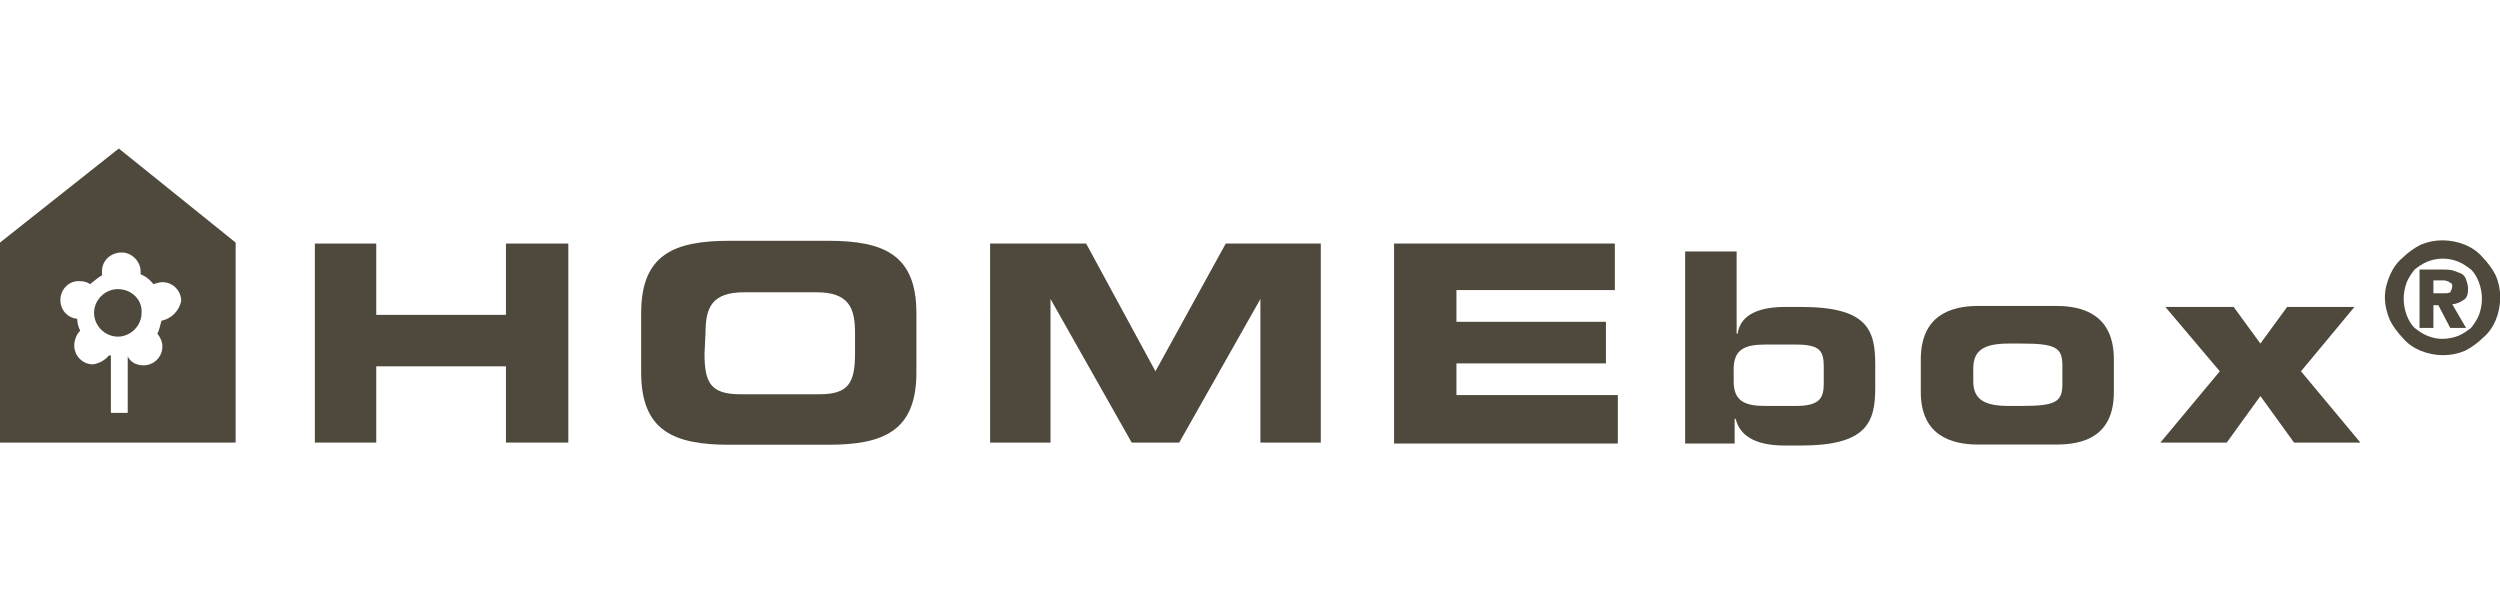
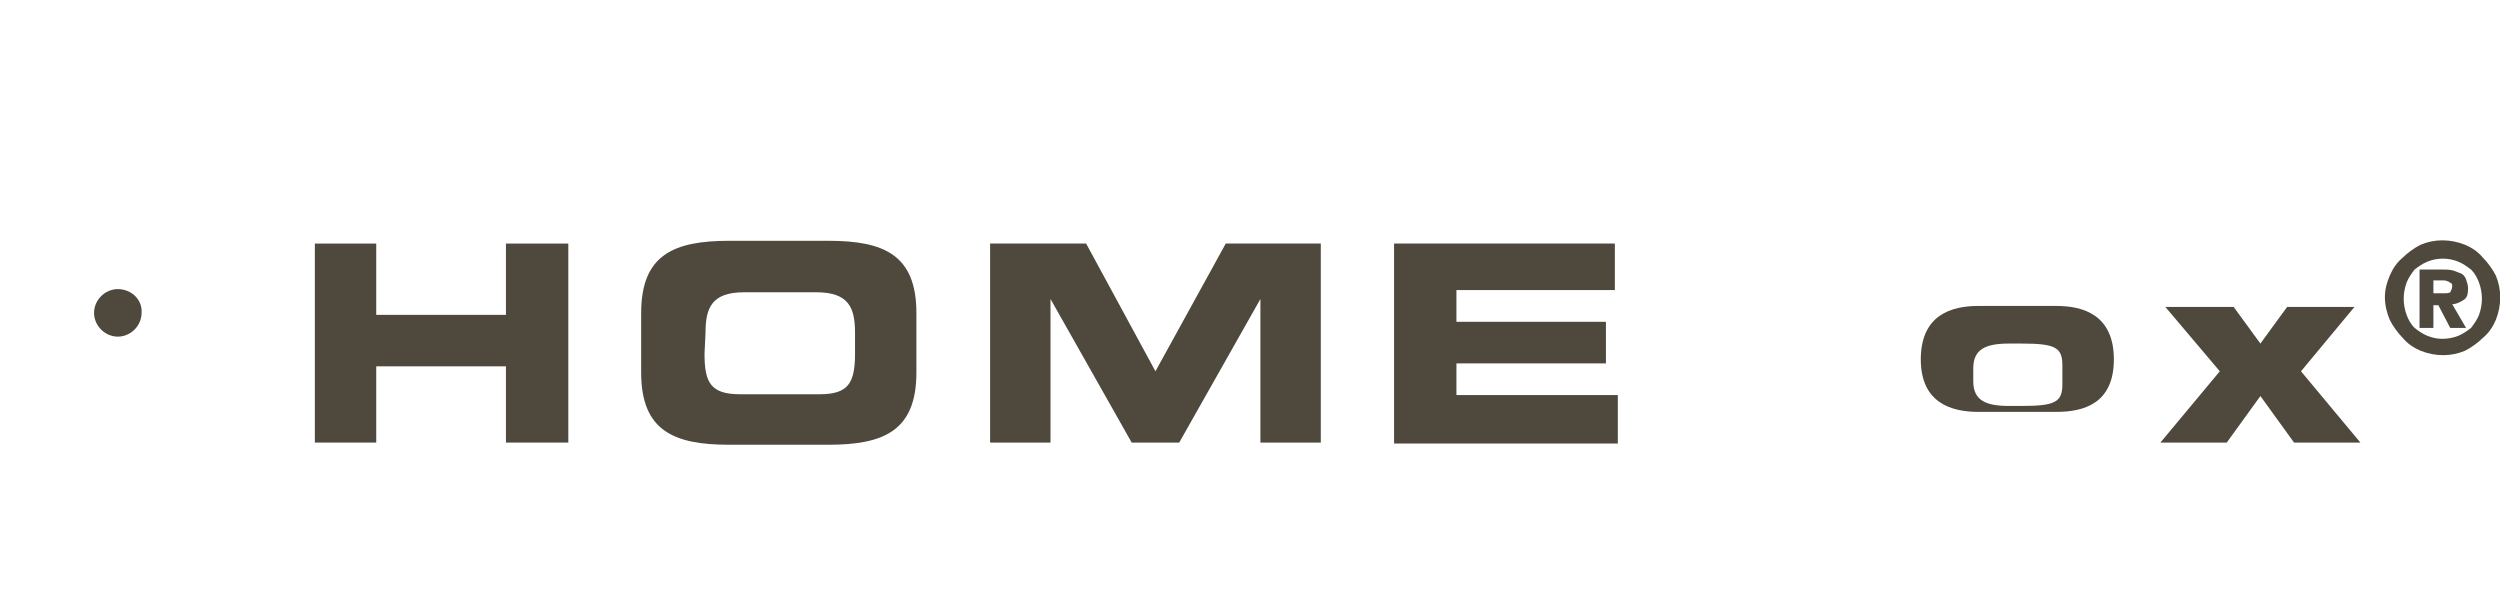
<svg xmlns="http://www.w3.org/2000/svg" version="1.1" id="Ebene_1" x="0px" y="0px" viewBox="0 0 252.5 60" style="enable-background:new 0 0 252.5 60;" xml:space="preserve">
  <style type="text/css">
	.st0{fill:#4E493C;}
</style>
  <g id="homebox_290x185" transform="translate(-18 -77.1)">
    <g id="Gruppe_103" transform="translate(258.874 86.323)">
      <g id="Gruppe_102">
        <path id="Pfad_103" class="st0" d="M4.9,20.4H6c0.2,0,0.4,0,0.6-0.1c0.1-0.2,0.2-0.4,0.2-0.6c0-0.1,0-0.3-0.1-0.3     c-0.1-0.1-0.2-0.1-0.3-0.2c-0.1,0-0.2-0.1-0.4-0.1H4.9L4.9,20.4L4.9,20.4z M3.5,18h2.3c0.4,0,0.7,0,1.1,0.1     c0.3,0.1,0.5,0.2,0.8,0.3c0.2,0.1,0.4,0.3,0.5,0.6c0.1,0.3,0.2,0.6,0.2,0.9c0,0.6-0.1,1-0.5,1.2c-0.3,0.2-0.7,0.4-1.1,0.4     l1.4,2.4H6.6l-1.2-2.3H4.9v2.3H3.5V18z M5.8,25c0.5,0,1.1-0.1,1.6-0.3c0.5-0.2,0.9-0.5,1.3-0.8c0.3-0.4,0.6-0.8,0.8-1.3     c0.4-1.1,0.4-2.2,0-3.3c-0.2-0.5-0.4-0.9-0.8-1.3c-0.4-0.3-0.8-0.6-1.3-0.8c-1-0.4-2.1-0.4-3.1,0c-0.5,0.2-0.9,0.5-1.3,0.8     c-0.3,0.4-0.6,0.8-0.8,1.3c-0.4,1.1-0.4,2.2,0,3.3c0.2,0.5,0.4,0.9,0.8,1.3c0.4,0.3,0.8,0.6,1.3,0.8C4.8,24.9,5.3,25,5.8,25      M0,20.8c0-0.8,0.2-1.5,0.5-2.2c0.3-0.7,0.7-1.3,1.3-1.8c0.5-0.5,1.2-1,1.8-1.3c1.4-0.6,3-0.6,4.5,0c0.7,0.3,1.3,0.7,1.8,1.3     c0.5,0.5,1,1.2,1.3,1.8c0.6,1.4,0.6,3,0,4.5c-0.3,0.7-0.7,1.3-1.3,1.8c-0.5,0.5-1.2,1-1.8,1.3c-1.4,0.6-3,0.6-4.5,0     c-0.7-0.3-1.3-0.7-1.8-1.3c-0.5-0.5-1-1.2-1.3-1.8C0.2,22.4,0,21.6,0,20.8" />
      </g>
    </g>
    <path id="Pfad_104" class="st0" d="M49.7,101.7H56v7.2h13.1v-7.2h6.3v20.1h-6.3v-7.7H56v7.7h-6.2V101.7z" />
    <g id="Gruppe_105" transform="translate(82.757 86.42)">
      <g id="Gruppe_104">
        <path id="Pfad_105" class="st0" d="M6.4,26.4c0,2.9,0.6,4.1,3.6,4.1h8c2.9,0,3.6-1.1,3.6-4.1v-2.1c0-2.5-0.6-4.1-3.9-4.1h-7.3     c-3.3,0-3.9,1.6-3.9,4.1L6.4,26.4L6.4,26.4z M0,22.3C0,16.4,3.3,15,8.9,15h10c5.6,0,8.9,1.4,8.9,7.3v6c0,5.9-3.3,7.3-8.9,7.3h-10     c-5.6,0-8.9-1.4-8.9-7.3V22.3z" />
      </g>
    </g>
    <path id="Pfad_106" class="st0" d="M118.1,101.7h9.6l7,12.9l7.1-12.9h9.6v20.1h-6.1v-14.5l0,0l-8.2,14.5h-4.8l-8.2-14.5l0,0v14.5   h-6.1V101.7z" />
    <path id="Pfad_107" class="st0" d="M158.8,101.7h22.3v4.7h-16v3.2h15.1v4.2h-15.1v3.2h16.3v4.9h-22.6V101.7z" />
-     <path id="Pfad_108" class="st0" d="M193.1,115.6c0,2,1.1,2.5,3.2,2.5h3.1c2.5,0,2.8-0.9,2.8-2.3v-1.6c0-1.6-0.3-2.3-2.8-2.3h-3.1   c-2.1,0-3.2,0.5-3.2,2.5V115.6z M188.2,102.5h5.2v8.3h0.1c0.3-2.1,2.5-2.7,4.8-2.7h1.6c6.7,0,7.5,2.3,7.5,5.8v2.4   c0,3.5-0.9,5.8-7.5,5.8h-1.6c-3.2,0-4.6-1.1-5-2.7h-0.1v2.5h-5V102.5z" />
-     <path id="Pfad_109" class="st0" d="M217.3,115.6c0,1.9,1.2,2.5,3.6,2.5h1.3c3.4,0,4.1-0.4,4.1-2.2V114c0-1.8-0.7-2.2-4.1-2.2h-1.3   c-2.4,0-3.6,0.6-3.6,2.5V115.6z M212,113.4c0-4.5,3.1-5.4,5.8-5.4h7.9c2.7,0,5.8,0.9,5.8,5.4v3.3c0,4.5-3.1,5.3-5.8,5.3h-7.9   c-2.7,0-5.8-0.9-5.8-5.3V113.4z" />
+     <path id="Pfad_109" class="st0" d="M217.3,115.6c0,1.9,1.2,2.5,3.6,2.5h1.3c3.4,0,4.1-0.4,4.1-2.2V114c0-1.8-0.7-2.2-4.1-2.2h-1.3   c-2.4,0-3.6,0.6-3.6,2.5V115.6z M212,113.4c0-4.5,3.1-5.4,5.8-5.4h7.9c2.7,0,5.8,0.9,5.8,5.4c0,4.5-3.1,5.3-5.8,5.3h-7.9   c-2.7,0-5.8-0.9-5.8-5.3V113.4z" />
    <path id="Pfad_110" class="st0" d="M242.2,114.6l-5.5-6.5h6.9l2.7,3.7l2.7-3.7h6.8l-5.4,6.5l6,7.2h-6.7l-3.4-4.7l-3.4,4.7h-6.7   L242.2,114.6z" />
    <g id="Gruppe_107" transform="translate(18 77.1)">
      <g id="Gruppe_106">
        <path id="Pfad_111" class="st0" d="M11.9,29.2c-1.3,0-2.4,1.1-2.4,2.4c0,1.3,1.1,2.4,2.4,2.4s2.4-1.1,2.4-2.4     C14.4,30.3,13.3,29.2,11.9,29.2C12,29.2,12,29.2,11.9,29.2" />
-         <path id="Pfad_112" class="st0" d="M16.3,32.4c-0.1,0.4-0.2,0.9-0.4,1.3c0.3,0.4,0.5,0.8,0.5,1.3c0,1.1-0.9,1.9-1.9,1.9     c-0.7,0-1.3-0.3-1.6-0.9v5.7h-1.7v-5.8H11c-0.4,0.5-1,0.8-1.6,0.9c-1.1,0-1.9-0.9-1.9-1.9c0-0.5,0.2-1.1,0.6-1.5     c-0.2-0.4-0.3-0.8-0.3-1.2c-1-0.1-1.7-0.9-1.7-1.9c0-1.1,0.9-2,2-1.9c0.4,0,0.7,0.1,1,0.3c0.4-0.3,0.7-0.6,1.2-0.9v-0.4     c0-1.1,0.9-1.9,2-1.9c1,0,1.9,0.9,1.9,1.9v0.3c0.5,0.2,0.9,0.5,1.3,1c0.3-0.1,0.6-0.2,0.9-0.2c1.1,0,1.9,0.9,1.9,1.9     C18.1,31.4,17.3,32.2,16.3,32.4 M12,15L0,24.5v20.2h23.8V24.5L12,15z" />
      </g>
    </g>
  </g>
</svg>